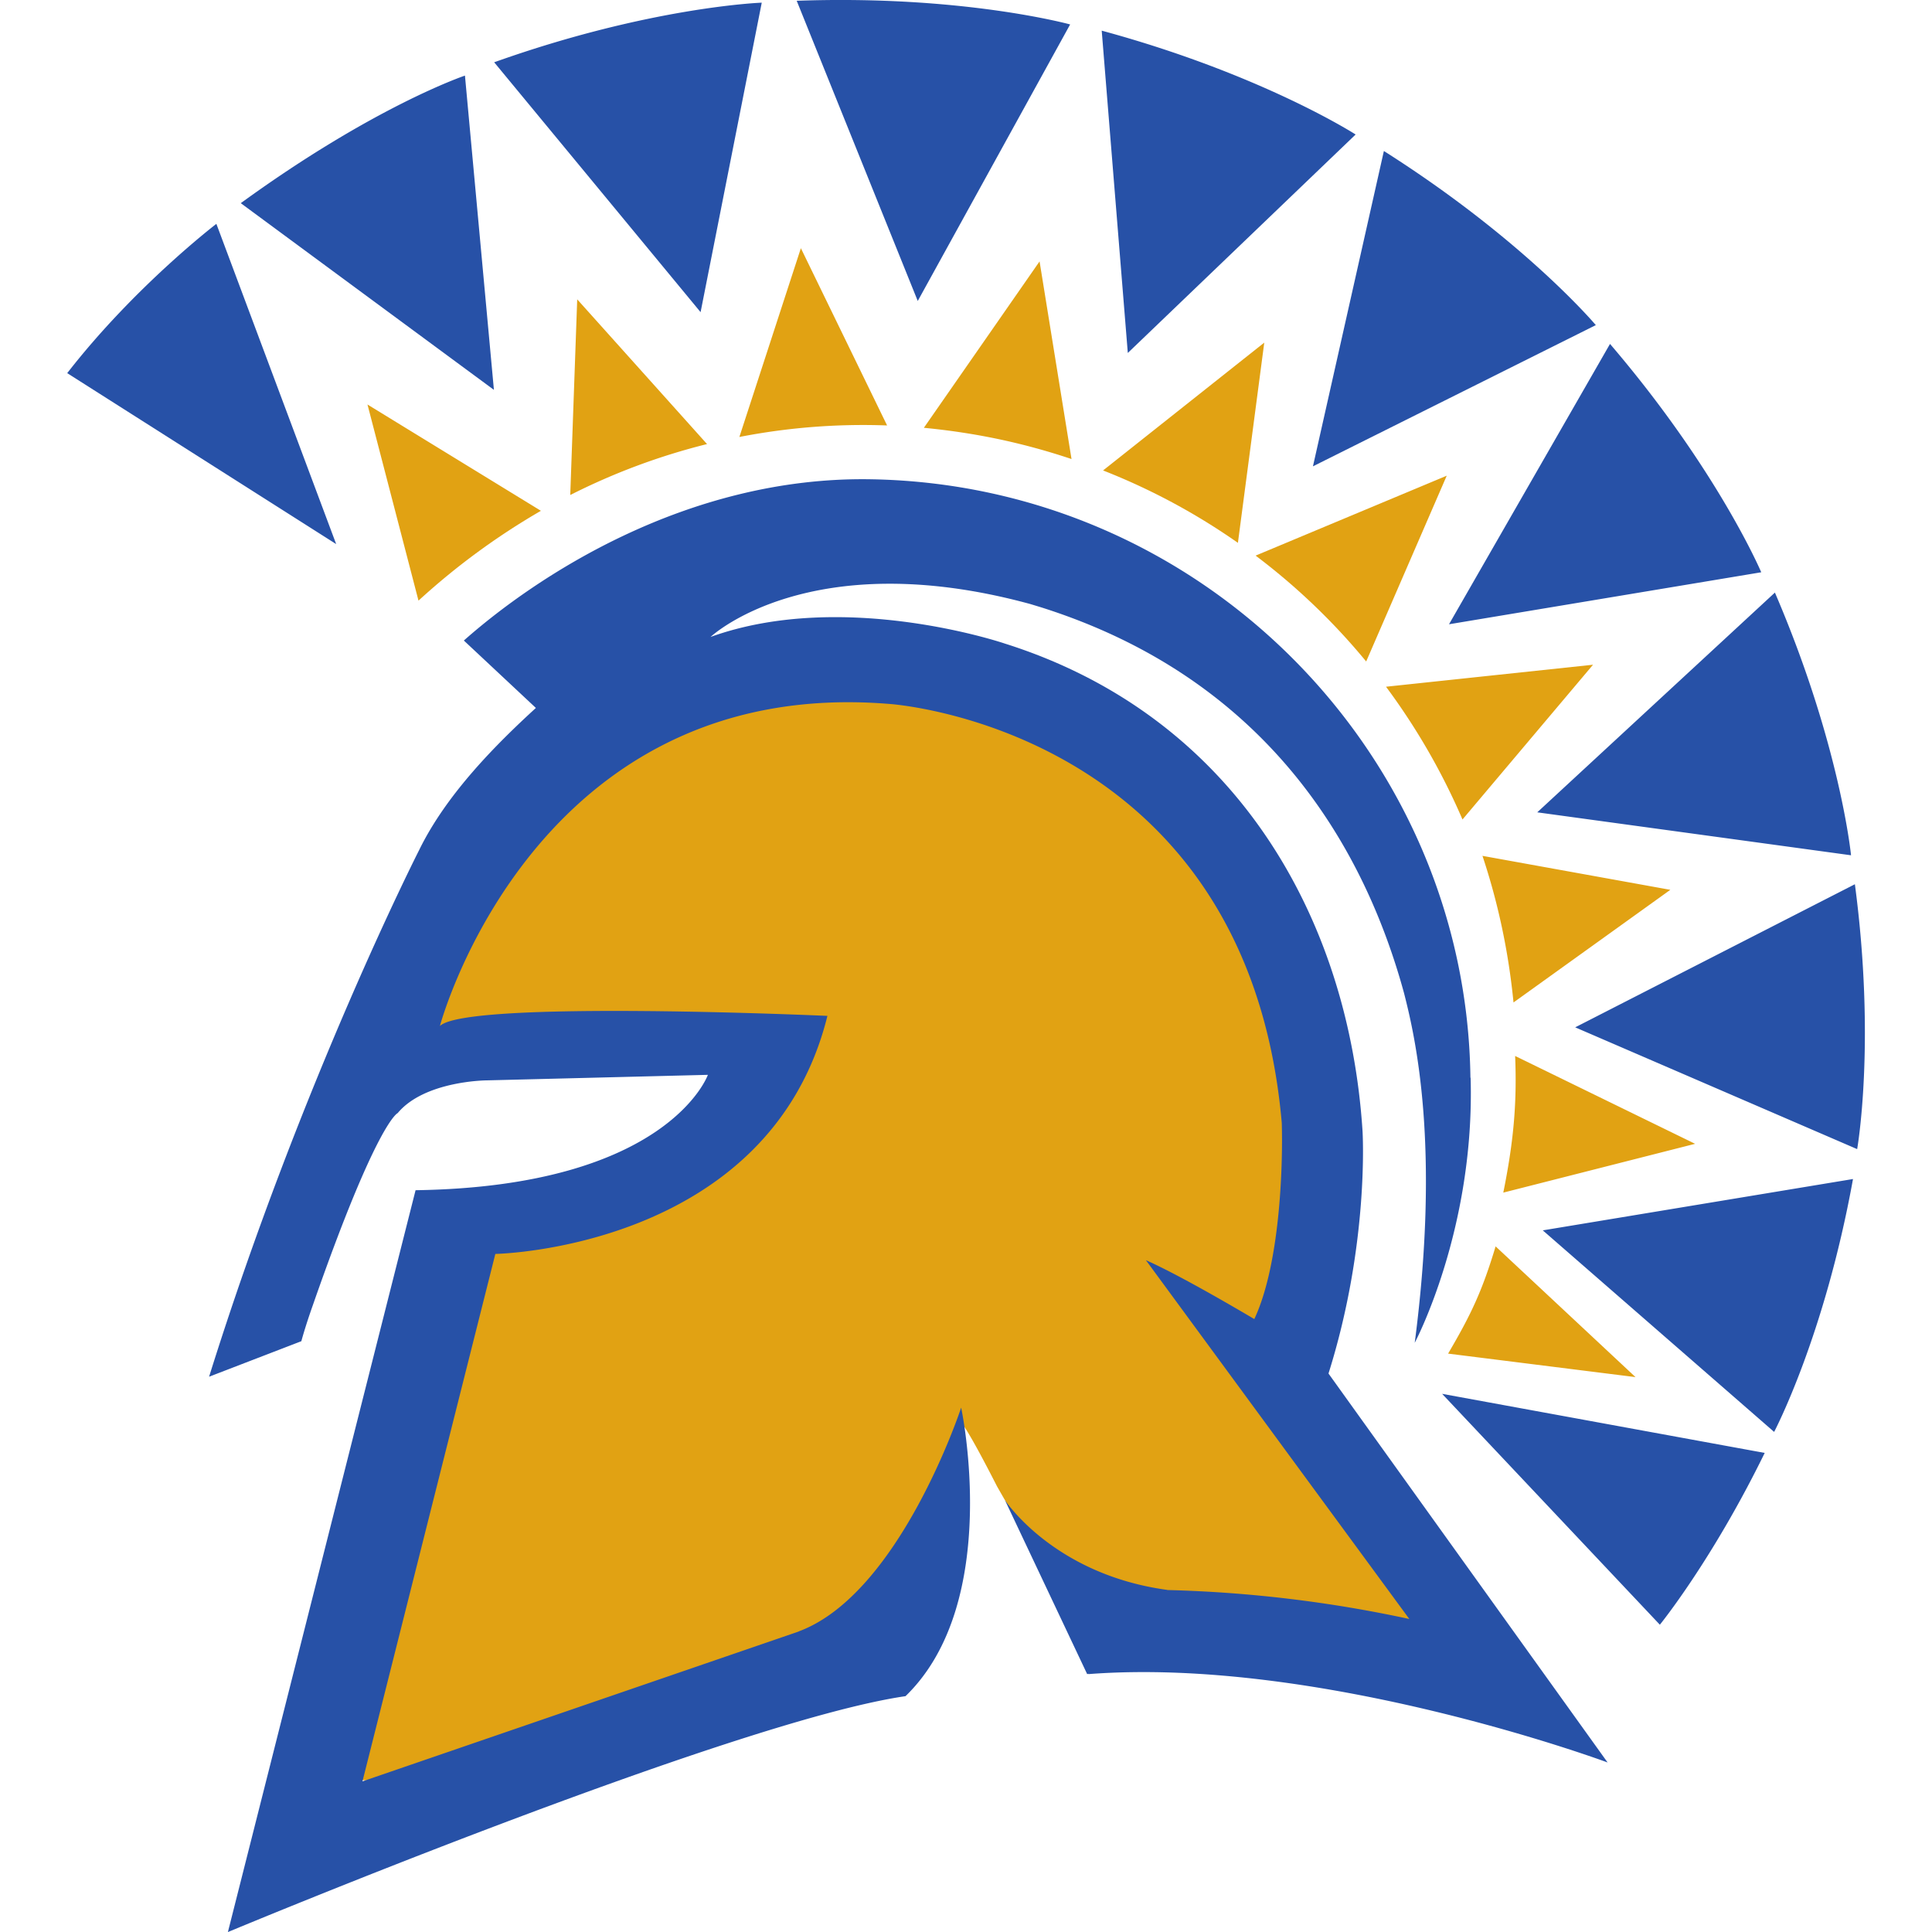
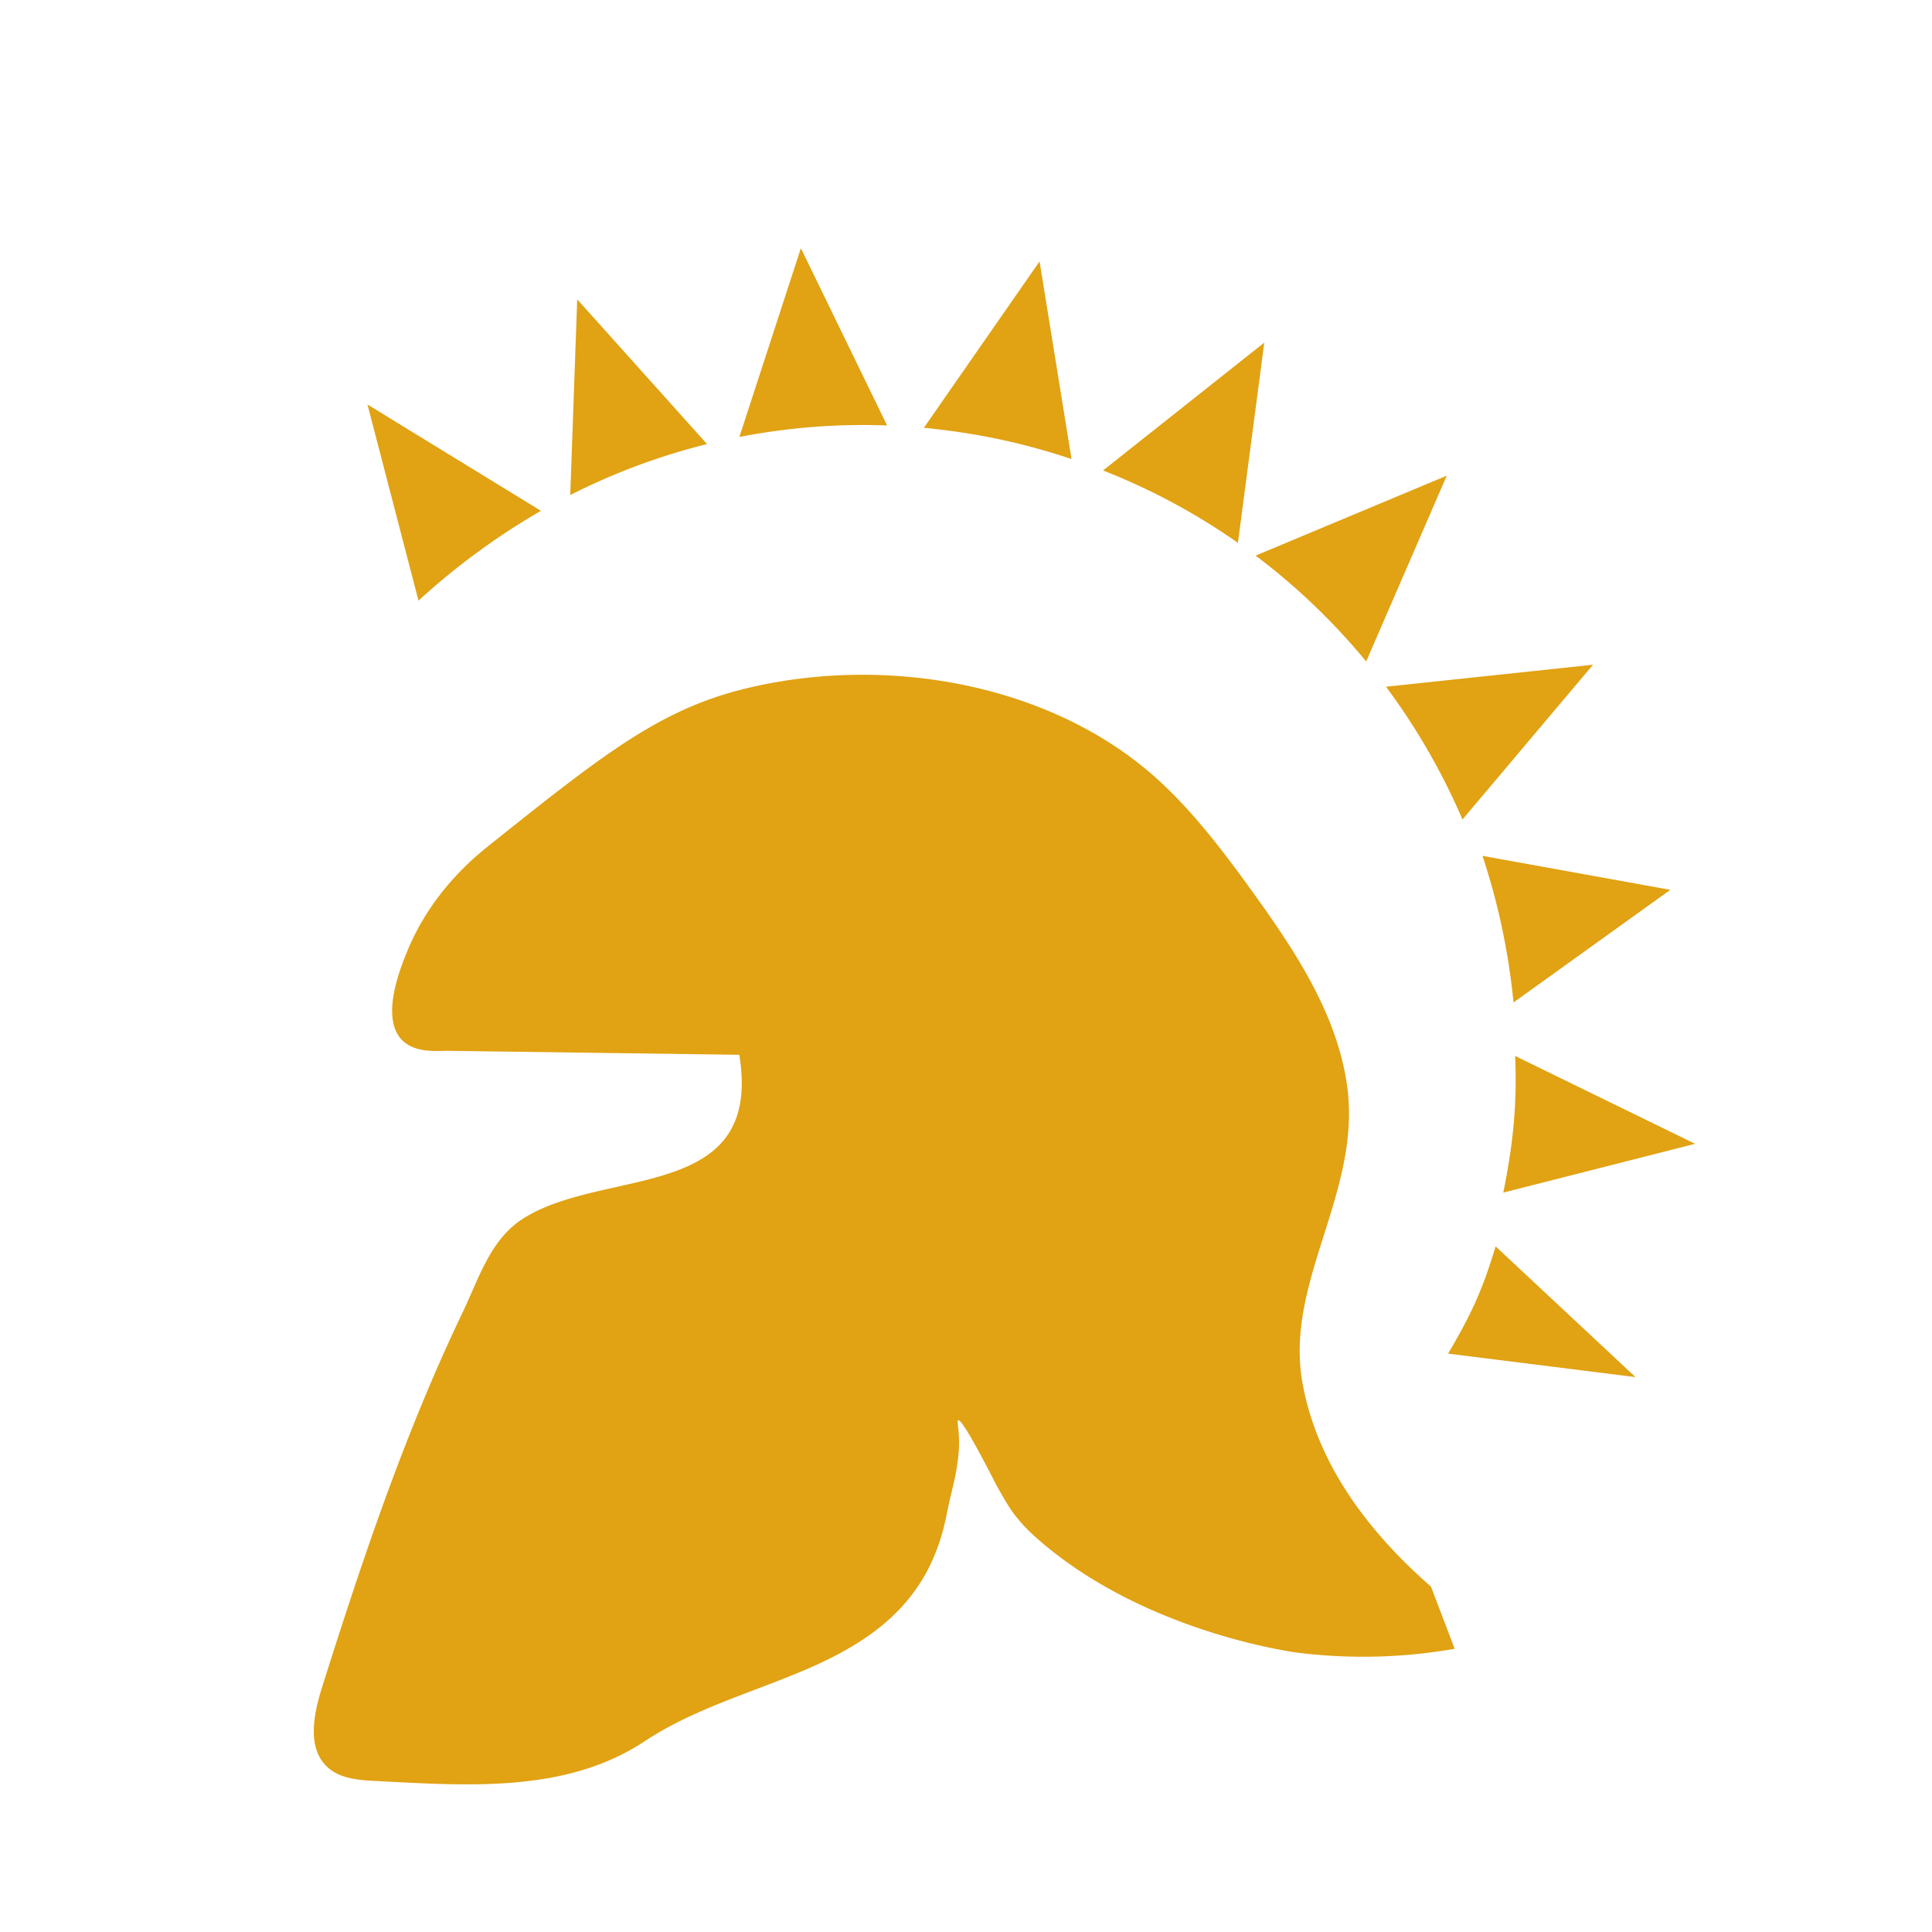
<svg xmlns="http://www.w3.org/2000/svg" width="296.89" height="296.89">
  <path d="M75.1 129.96c17.56-14.01 26.34-21.02 39.68-24.2 21.8-5.23 47.19-.56 63.27 14.15 5.5 5.04 10.03 11.05 14.4 17.1 6.5 9.02 12.93 18.65 14.53 29.65 2.4 16.46-9.67 30.28-6.82 45.91 1.48 8.11 5.98 19.21 19.74 31.25l3.64 9.55a81.72 81.72 0 01-23.97.62s-23.62-2.9-40.3-17.66a24.86 24.86 0 01-3.67-3.98 32.92 32.92 0 01-1.17-1.83c-.13-.2-.26-.44-.41-.7l-.8-1.4c-4.27-8.36-5.65-10.32-5.98-10.17-.25.1.2 1.37.13 3.92 0 .33-.03 1.22-.27 2.9-.35 2.45-.95 4.28-1.65 7.77-2.44 12.23-9.92 18.68-21.4 23.63-8.4 3.62-17.4 6.08-25.02 11.13-12.15 8.04-27.43 6.79-41.54 6.07-2.52-.13-5.25-.38-7.13-2.08-3.19-2.87-2.2-8.04-.92-12.14 6.22-19.73 12.73-39.14 21.67-57.81 2.46-5.13 4.22-11.13 9.2-14.33 12.53-8.04 37.01-2.4 33.3-25.22l-44.8-.61c-1.43-.02-5.12.45-7.14-1.77-3.18-3.5-.12-11.01.89-13.48 3.7-9.09 10.3-14.48 12.55-16.27m185.38 45.81l-27.66-13.5c.31 7.43-.29 13.44-1.82 21l29.48-7.5m-3.81-39.03l-28.87-5.22c2.4 7.2 4.01 14.75 4.77 22.53l24.1-17.31m-11.88-34.59l-31.81 3.38a101.32 101.32 0 0111.75 20.4l20.06-23.78m-34.86-.5l12.38-28.55-29.37 12.28a99.84 99.84 0 0116.99 16.27M169.5 72.29a99.2 99.2 0 0120.73 11.13l4.05-30.77L169.5 72.3m-15.68-4.74c3.71.8 7.32 1.8 10.84 2.98l-4.91-30.37-17.78 25.57c3.93.38 7.89.97 11.85 1.82m-40.2-.41a99.22 99.22 0 0122.7-1.77l-13.25-27.24-9.45 29.01M83.13 78.5L56.47 62.16l7.84 30.14a107.68 107.68 0 0118.82-13.81m4.5-2.42a99.77 99.77 0 0121.02-7.83L88.7 46l-1.07 30.06m134.9 131.95c3.54-6.03 5.23-9.6 7.3-16.48l21.5 20.09-28.8-3.61" fill="#e1a213" />
-   <path d="M71.44 11.62S57.6 16.25 37 31.22l38.9 28.69-4.45-48.29M117.06.41s-17.1.6-41.12 9.16l31.72 38.4L117.06.4m47.4 3.36S147.93-.8 122.43.12l18.6 46.13 23.41-42.48m43.88 16.9S193.94 11.4 169.3 4.71l4.01 49.53 35.03-33.59m4.32 2.56l-10.9 48.45 43.47-21.7s-11-13.08-32.56-26.75m57.98 64.73s-6.66-15.72-23.24-35.09l-24.74 43.08 47.98-7.99m13.8 43.5s-1.65-16.98-11.7-40.38l-36.52 33.77 48.22 6.6m.94 45.15s2.89-16.26-.35-40.7l-42.98 21.99 43.32 18.71m-48.3 12.49l35.55 30.97s7.73-14.6 12.12-38.86l-47.67 7.89M33.25 34.4S20.7 43.99 10.33 57.34l41.33 26.27L33.25 34.4m170.9 176.67c6.32-20.08 5.23-37.27 5.23-37.27-2.15-33.17-19.86-63.82-54.96-74.9 0 0-24.68-8.42-45.23-1.02 0 0 15.16-14.32 49.13-5.06l1.58.48c35.55 11.2 50 37.84 55.86 59.32 1.79 6.98 5.57 23.6 1.64 53.73 0 0 9.26-17.38 8.59-40.72l-.03-.03c-.63-49.72-41.2-91.09-92.12-91.95-28.42-.49-51.66 15.13-62.56 24.78l11.07 10.36c-6.03 5.52-13.73 13.2-17.94 21.84 0 0-18.03 35.42-32.28 80.93l14.18-5.46s.54-2.08 1.77-5.55c9.86-28.28 13.03-29.5 13.03-29.5 4.16-5 13.72-5.03 13.72-5.03l33.95-.85s-6.07 17.16-44.92 17.73l-28.84 114s77.5-32.35 104.06-36.24a.38.38 0 01.09-.02l.05-.02-.05.01c14.93-14.48 8.53-44.32 8.53-44.32s-9.4 28.63-24.97 34.39l-.01.02-67.02 23.02 20.42-81.05s42.13-.72 51.03-36.58c0 0-55.45-2.5-59.55 1.56 0 0 14.34-53.94 69.03-49.5 0 0 55 3.49 60.34 64.39.2 6.89-.31 21.83-4.22 30.14-5.63-3.32-12.44-7.18-16.66-9.05l40.48 55.14a199.43 199.43 0 00-37.13-4.45.52.52 0 01-.14-.03c-17.46-2.4-24.88-13.8-24.88-13.8l12.65 26.76.18-.07.01.06c35.87-2.74 79.78 13.58 79.78 13.58l-42.89-59.77m67.03 12.2c-8.06 16.5-16.11 26.4-16.11 26.4l-33.46-35.48 49.57 9.08" fill="#2751a7" />
</svg>